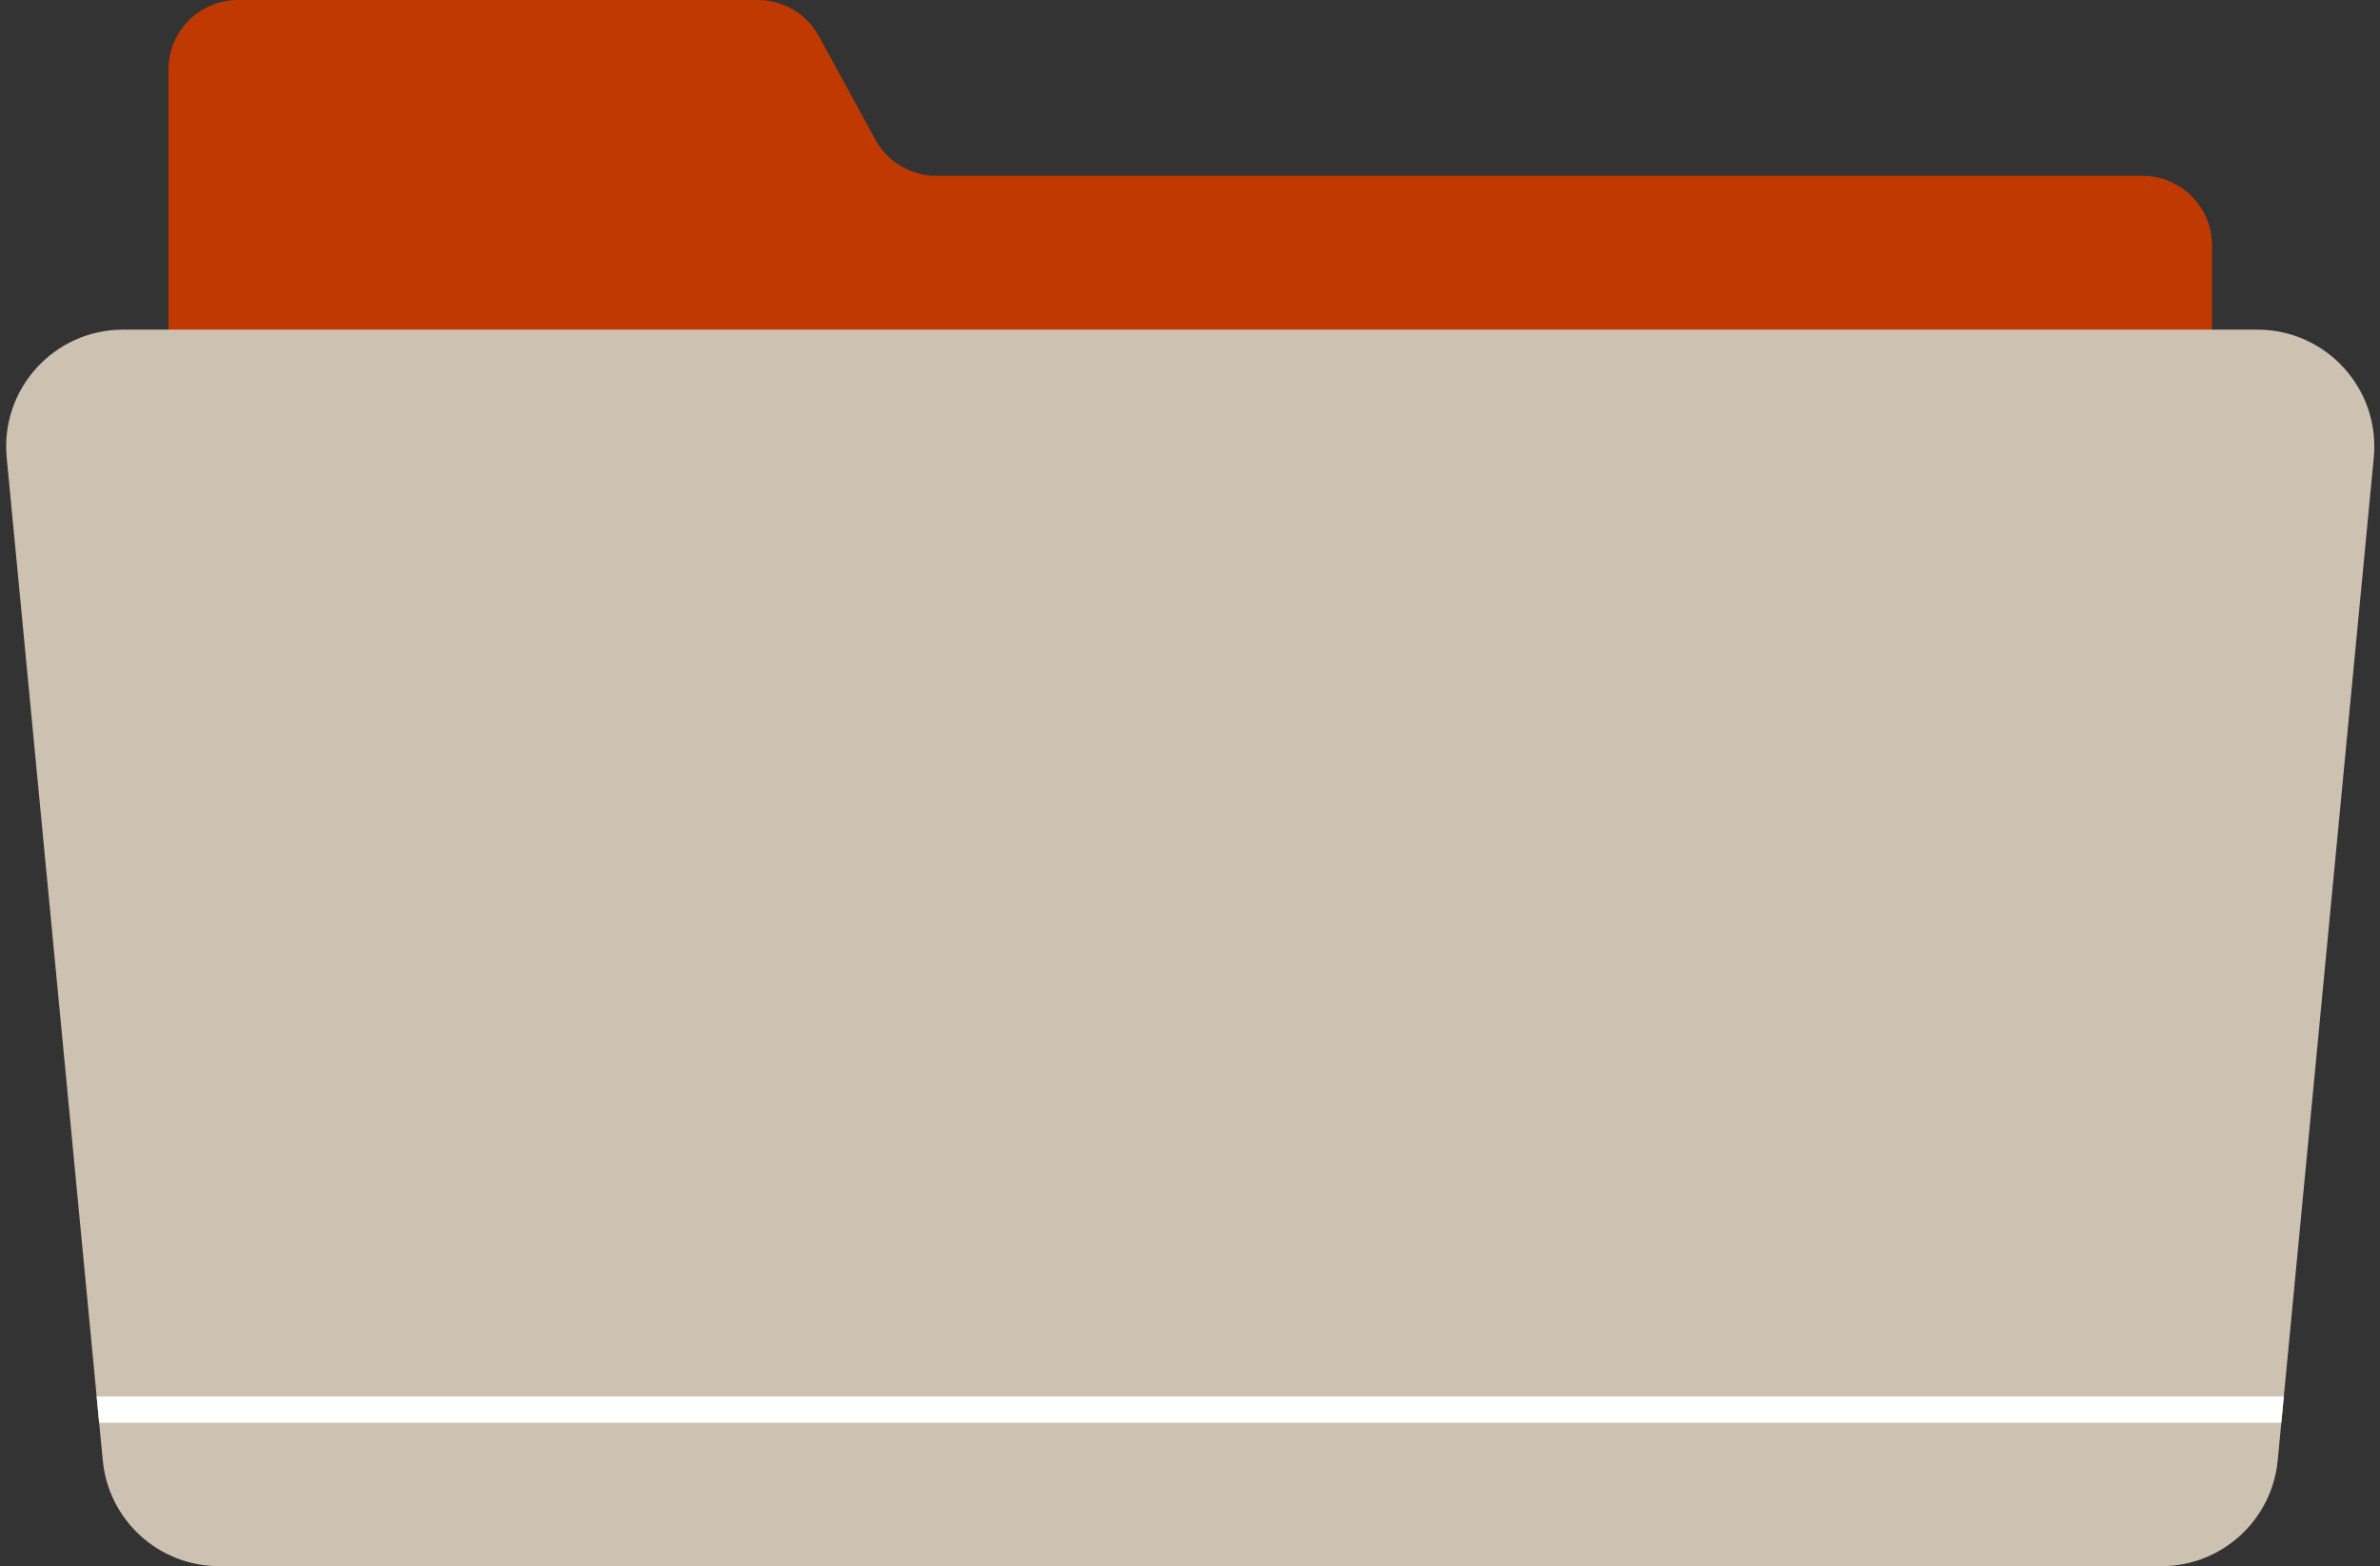
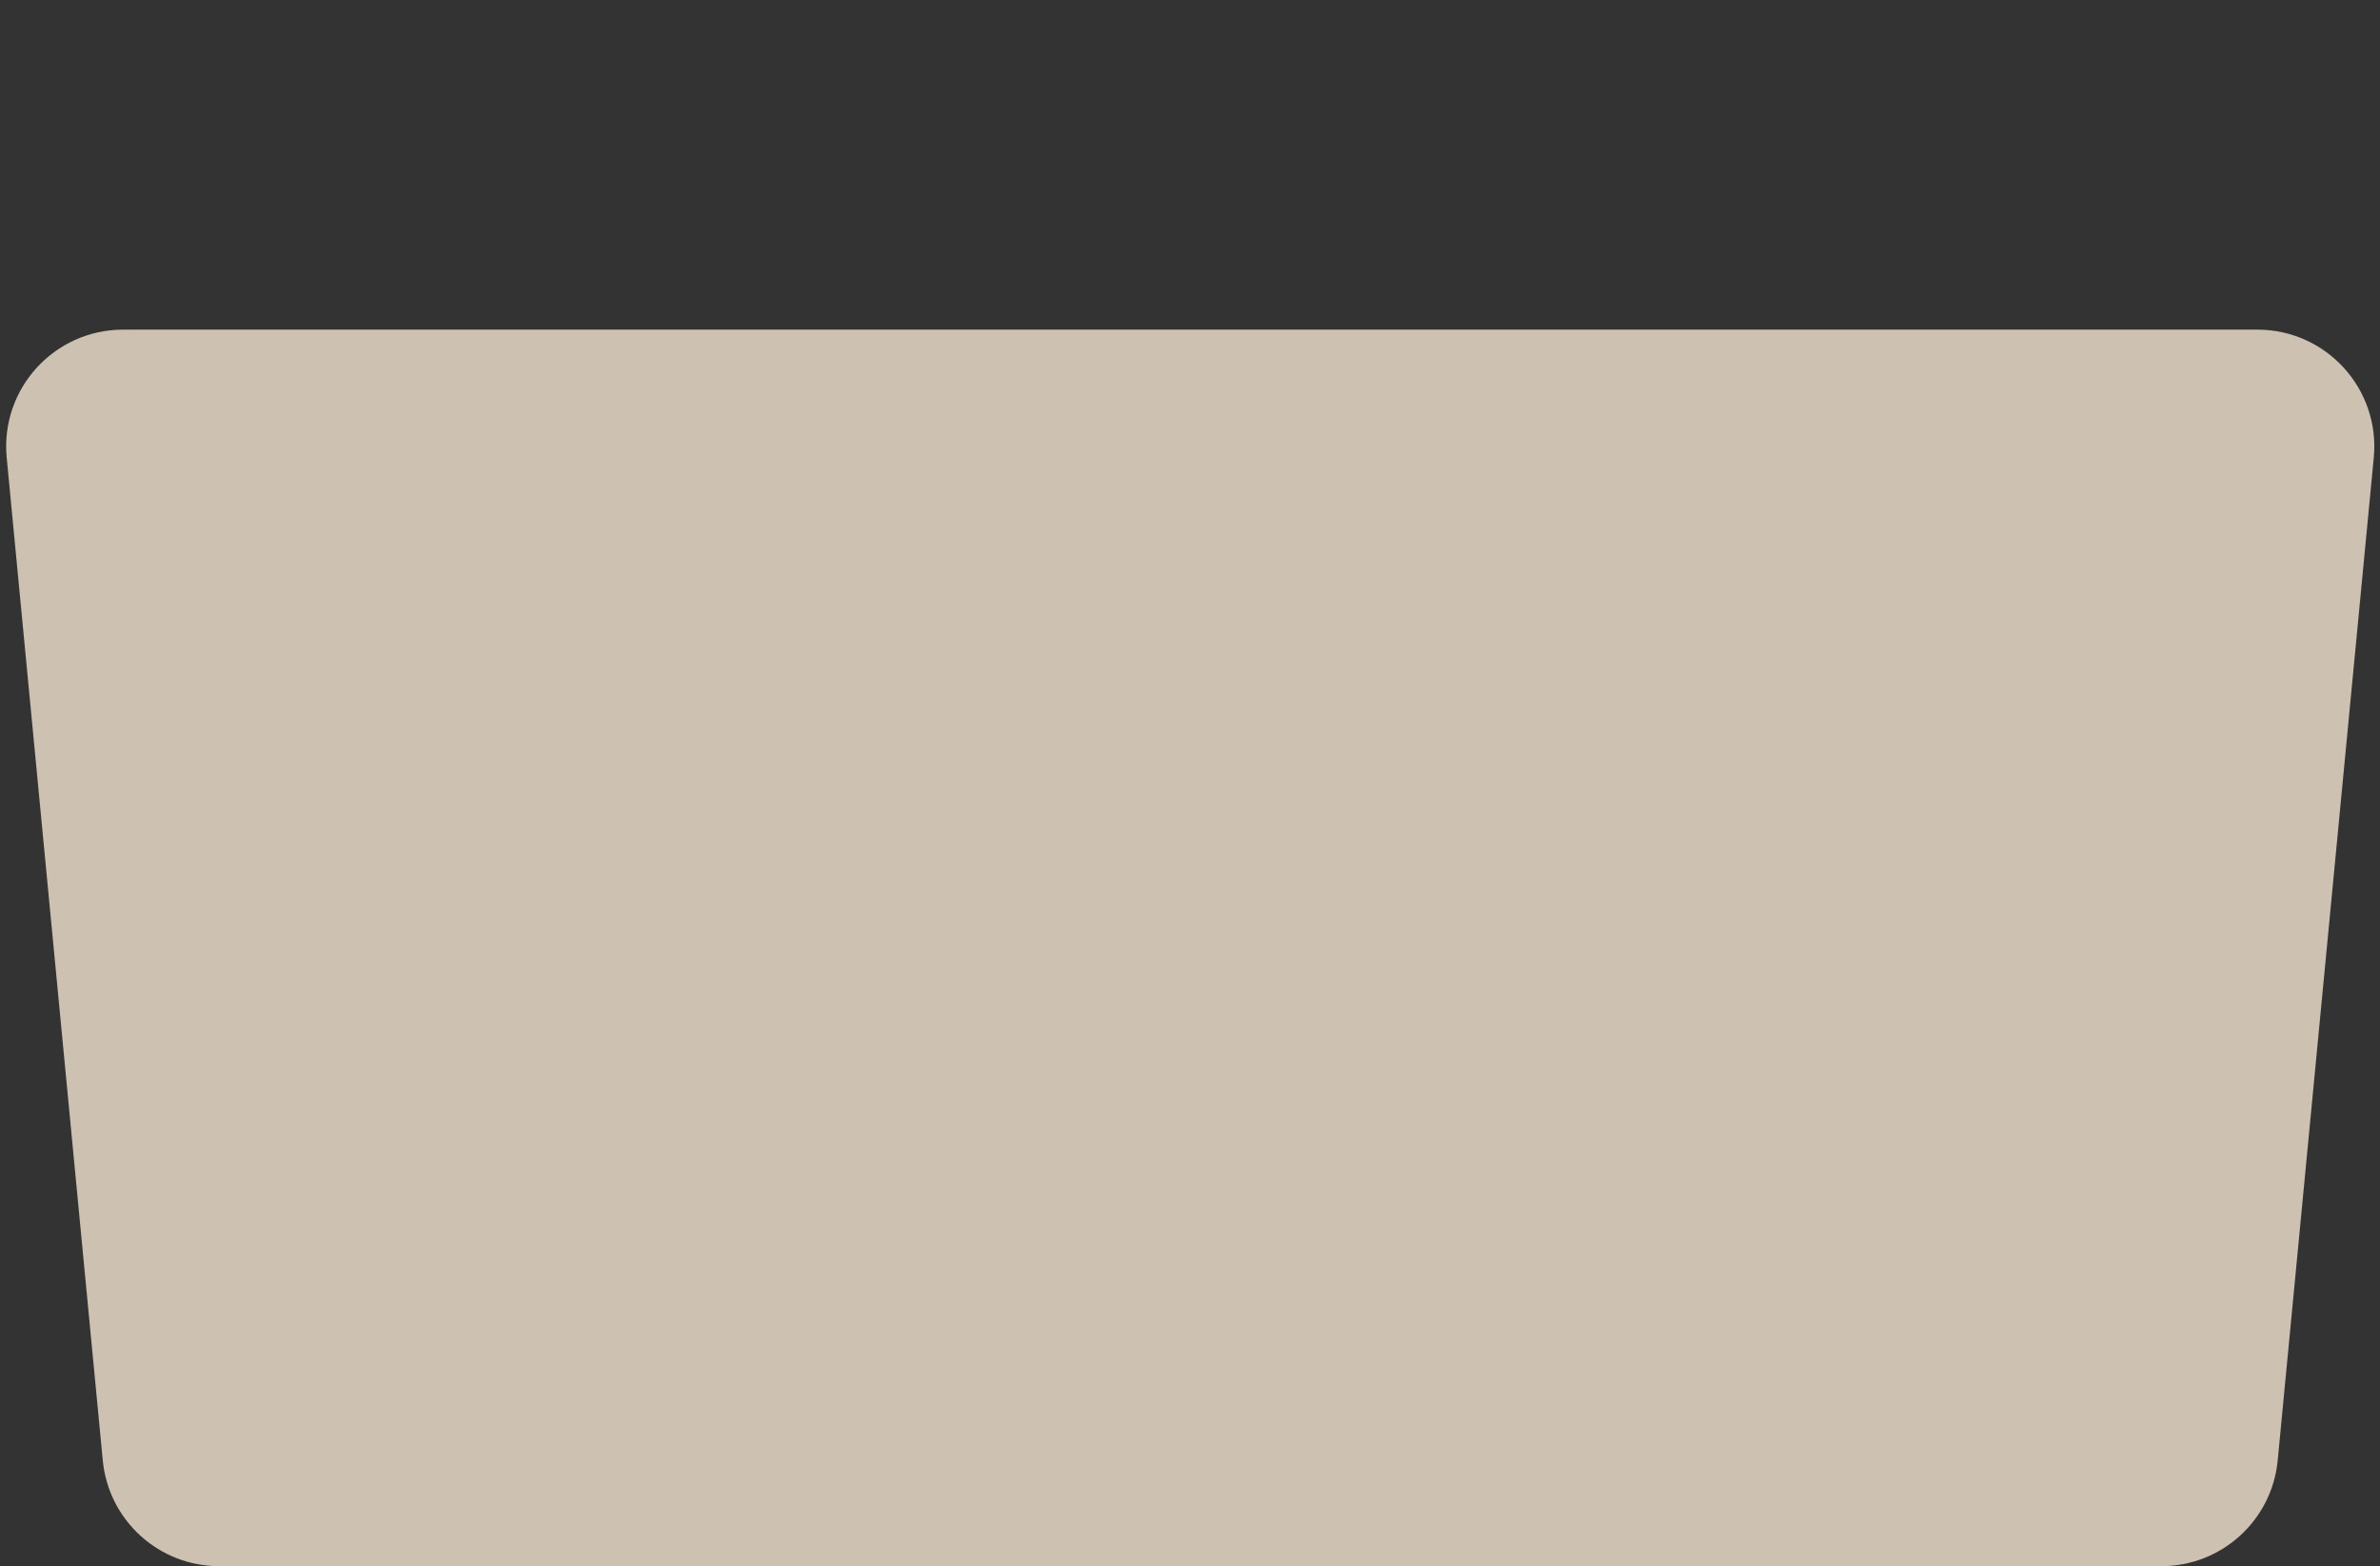
<svg xmlns="http://www.w3.org/2000/svg" fill="#000000" height="330.7" id="Layer" preserveAspectRatio="xMidYMid meet" version="1.1" viewBox="-1.3 0.0 502.5 330.7" width="502.5" x="0" xml:space="preserve" y="0" zoomAndPan="magnify">
  <rect x="-1.3" y="0.0" width="502.5" height="330.7" fill="#333333" stroke="none" />
  <g>
    <g id="change1_1">
-       <path d="M465.733,51.799v251.861c0,8.106-6.571,14.678-14.678,14.678H48.945 c-8.106,0-14.678-6.571-14.678-14.678V37.121V14.678C34.267,6.572,40.838,0,48.945,0 h109.77c5.368,0,10.307,2.93,12.881,7.64l11.933,21.84 c2.574,4.711,7.513,7.64,12.881,7.64h254.645 C459.162,37.121,465.733,43.692,465.733,51.799z" fill="#bf3900" />
-     </g>
+       </g>
    <g id="change2_1">
      <path d="M499.885,96.638l-20.283,211.714 c-1.213,12.662-11.85,22.329-24.57,22.329H44.969 c-12.72,0-23.358-9.667-24.57-22.329L0.115,96.638 c-1.389-14.496,10.008-27.037,24.57-27.037h450.63 C489.877,69.601,501.274,82.142,499.885,96.638z" fill="#cdc1b2" />
    </g>
    <g id="change3_1">
-       <path d="M480.896,294.844l-0.533,5.56H19.637l-0.533-5.56H480.896z" fill="#ffffff" />
-     </g>
+       </g>
  </g>
</svg>